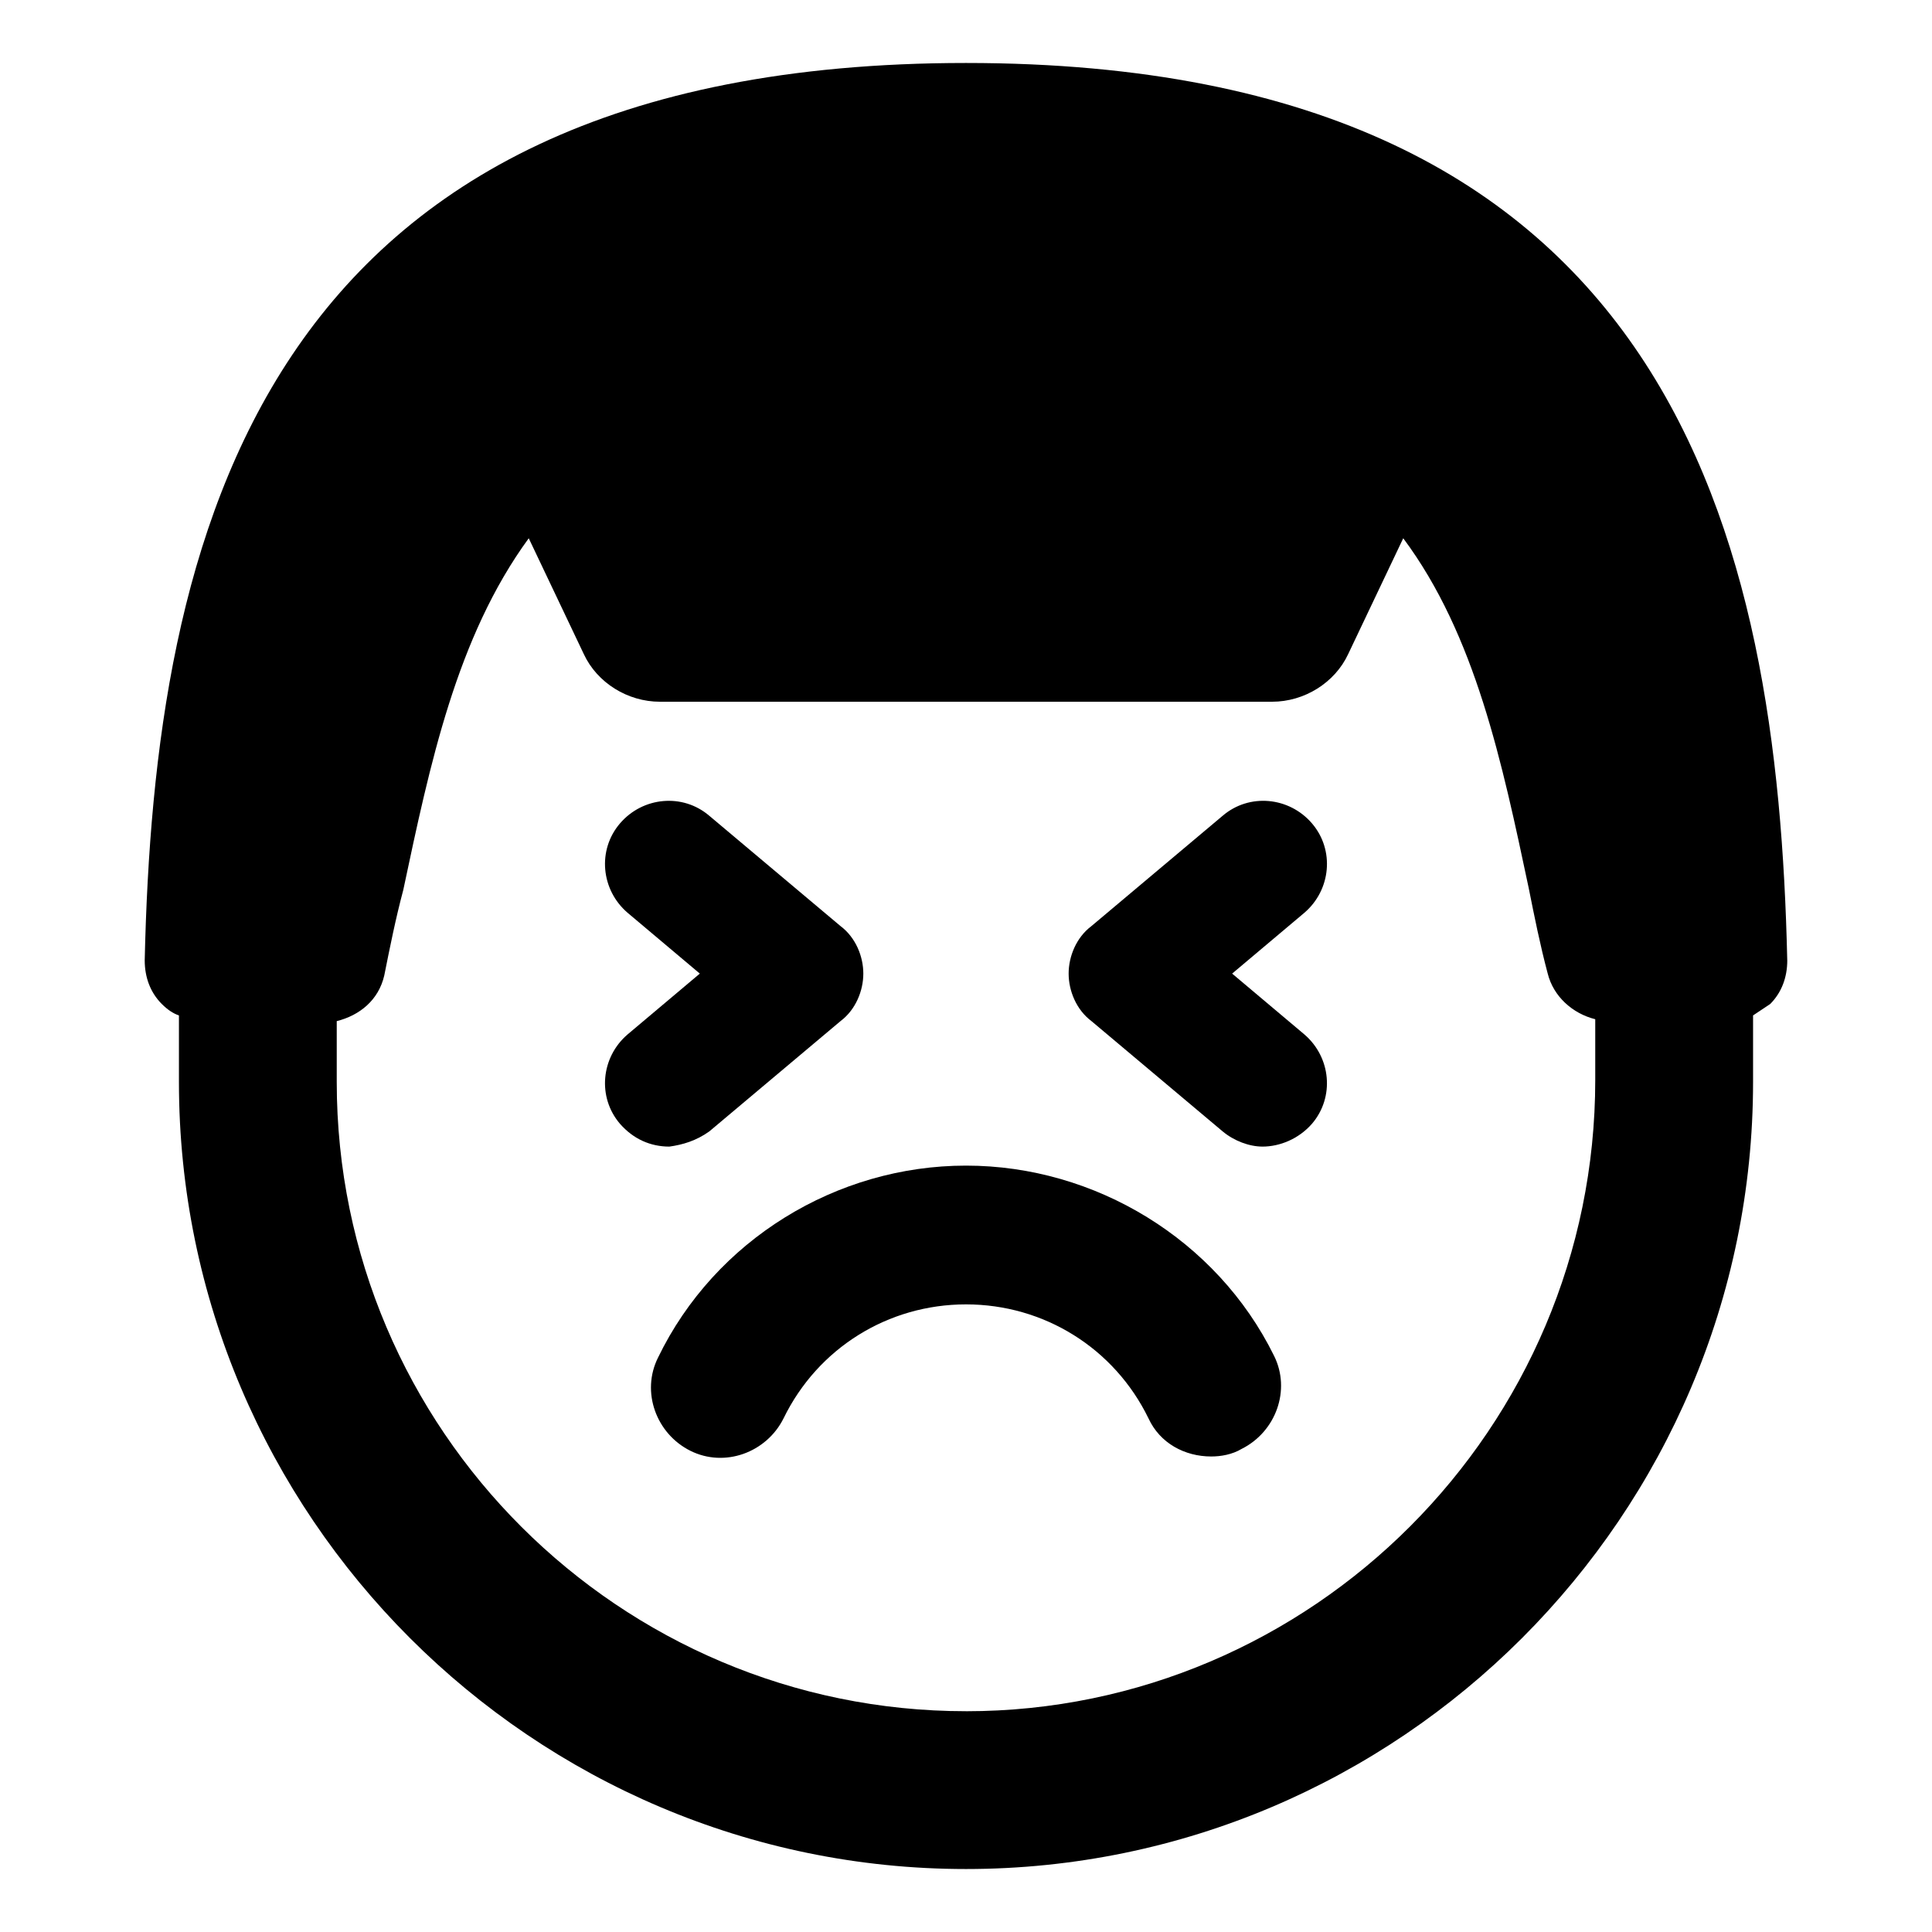
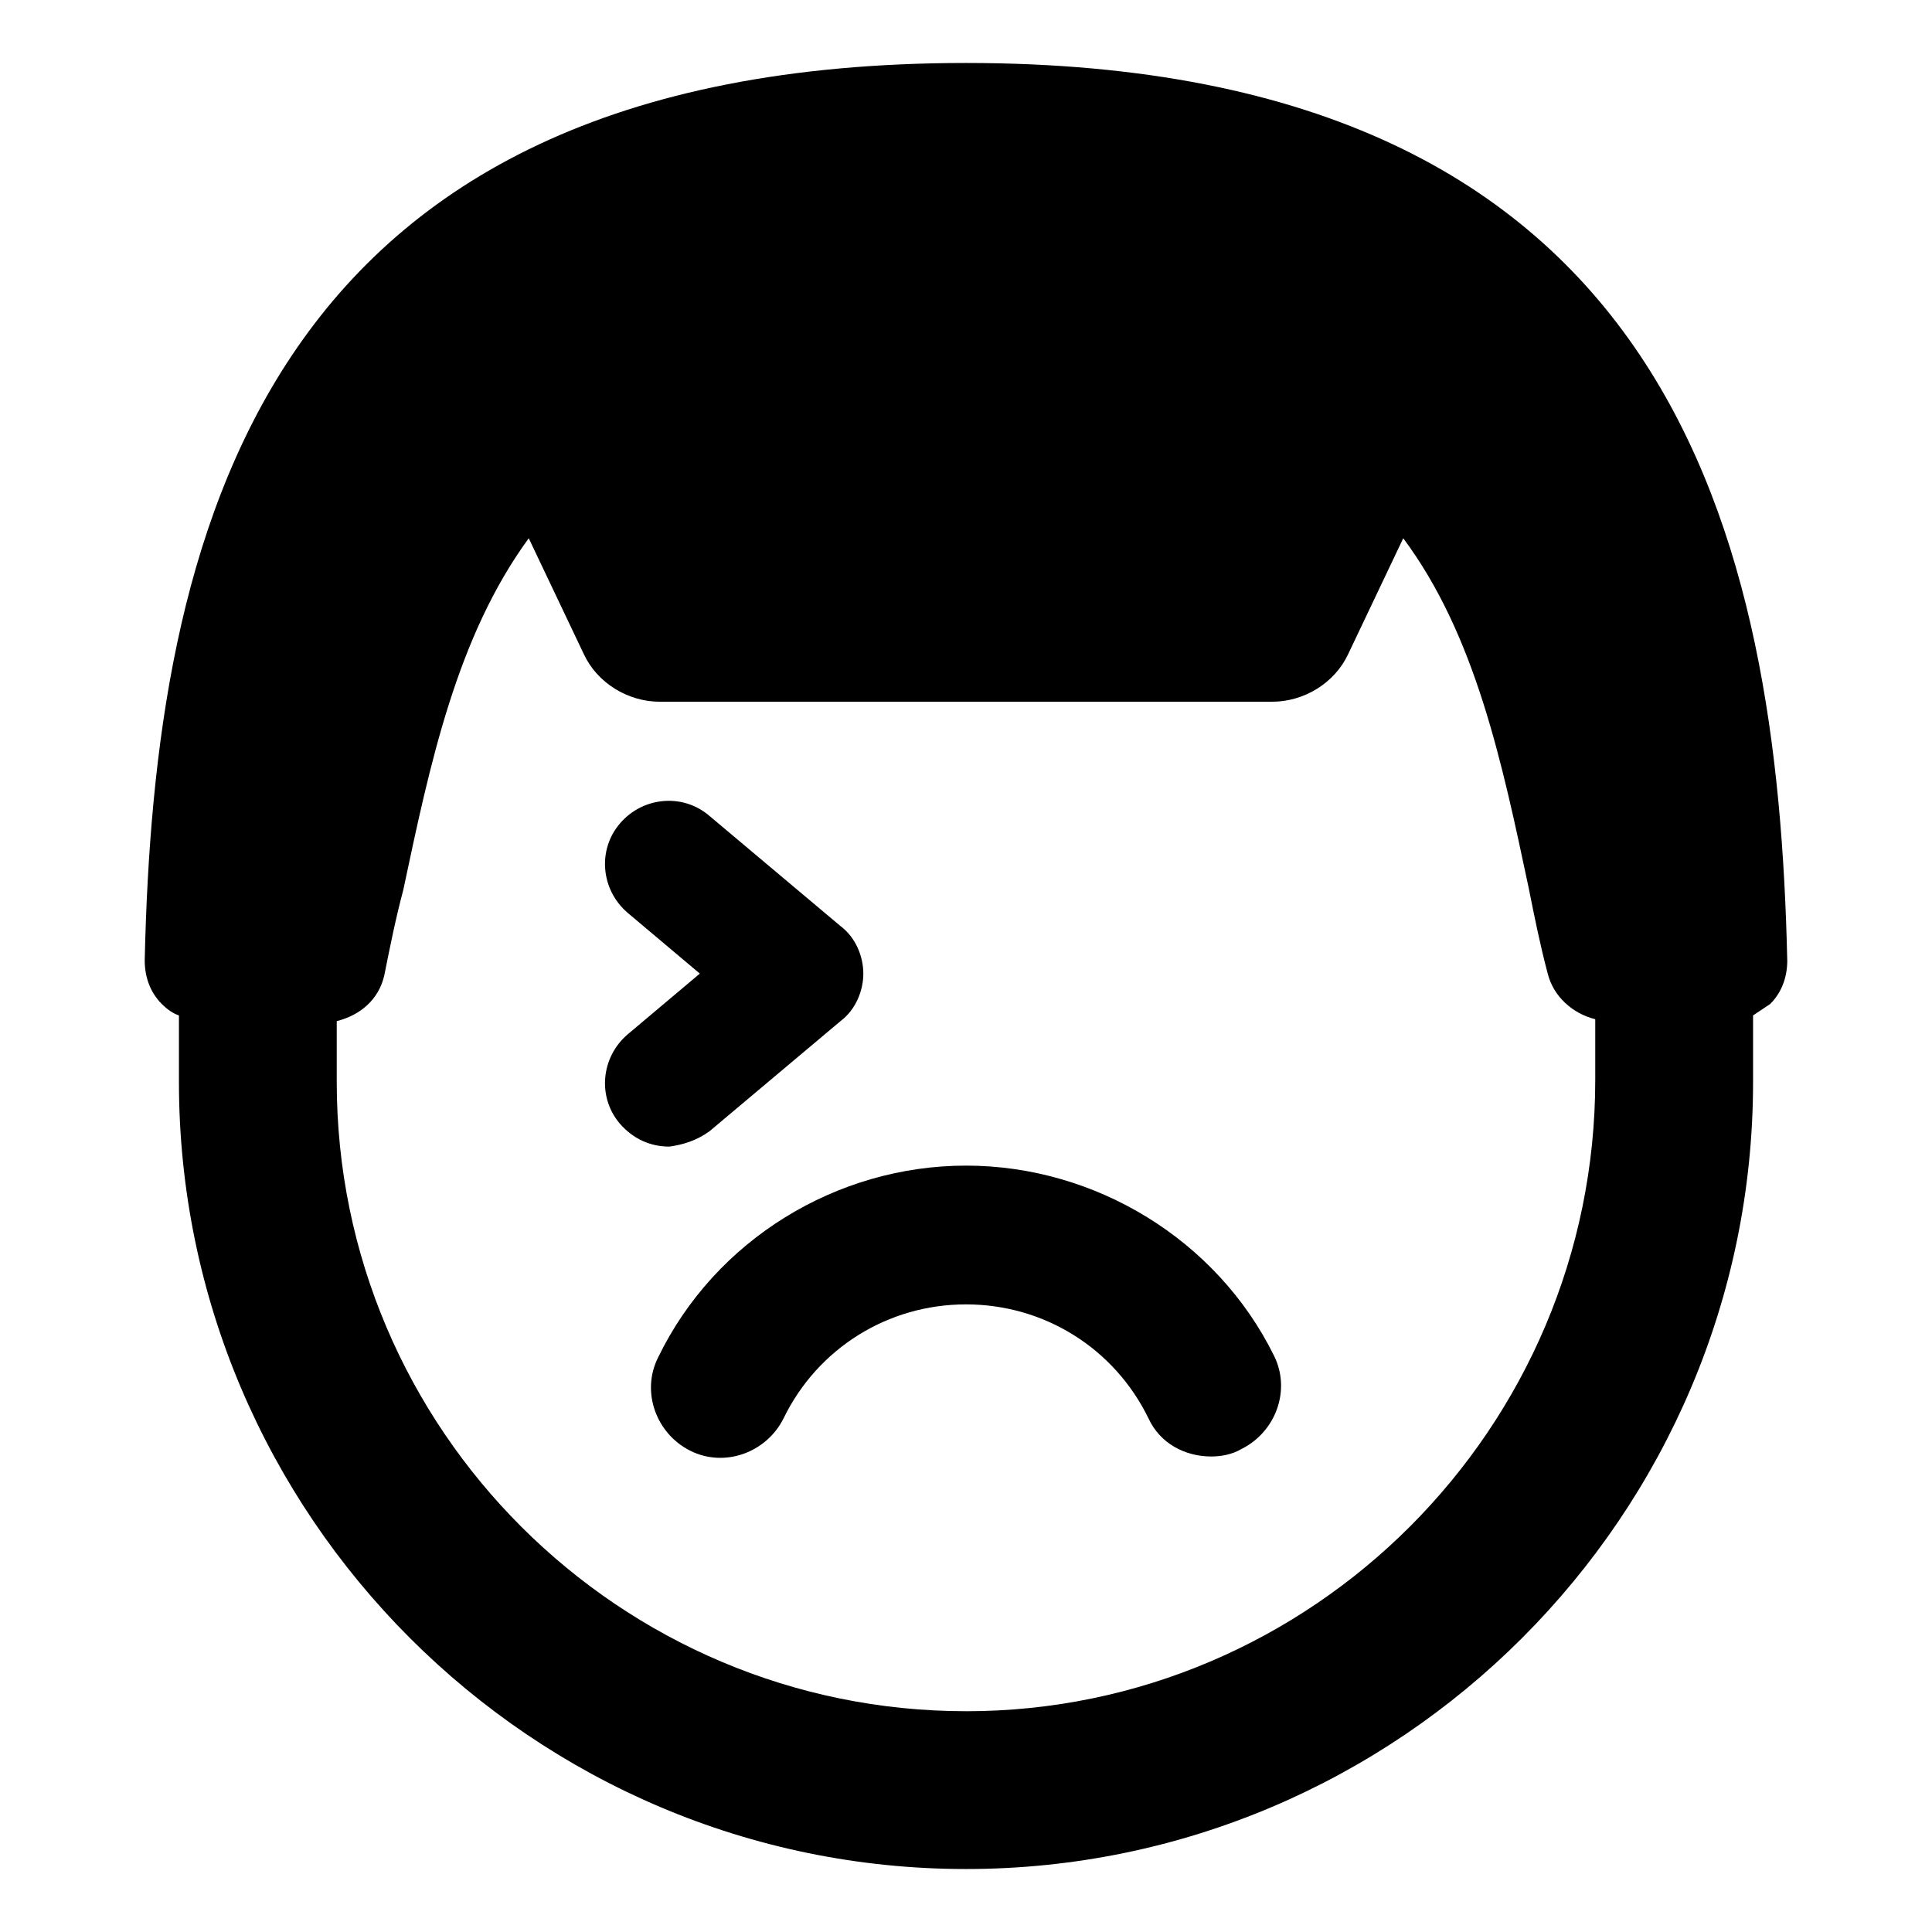
<svg xmlns="http://www.w3.org/2000/svg" fill="#000000" width="800px" height="800px" version="1.1" viewBox="144 144 512 512">
  <g>
    <path d="m400 452.9c-34.258 0-66.504 19.648-81.617 50.883-4.535 9.07-0.504 20.152 8.566 24.688 9.07 4.535 20.152 0.504 24.688-8.566 9.07-18.641 27.711-30.23 48.367-30.23s39.297 11.586 48.367 30.23c3.023 6.551 9.574 10.078 16.625 10.078 2.519 0 5.543-0.504 8.062-2.016 9.07-4.535 13.098-15.617 8.566-24.688-15.125-30.73-47.367-50.379-81.625-50.379z" />
    <path d="m331.98 443.83 34.762-29.223c4.031-3.023 6.047-8.062 6.047-12.594 0-4.535-2.016-9.574-6.047-12.594l-34.762-29.223c-7.055-6.047-17.633-5.039-23.68 2.016-6.047 7.055-5.039 17.633 2.016 23.68l19.145 16.121-19.145 16.121c-7.055 6.047-8.062 16.625-2.016 23.68 3.527 4.031 8.062 6.047 13.098 6.047 3.527-0.504 7.055-1.512 10.582-4.031z" />
-     <path d="m491.69 362.21c-6.047-7.055-16.625-8.062-23.68-2.016l-34.762 29.223c-4.031 3.023-6.047 8.062-6.047 12.594 0 4.535 2.016 9.574 6.047 12.594l34.762 29.223c3.023 2.519 7.055 4.031 10.578 4.031 4.535 0 9.574-2.016 13.098-6.047 6.047-7.055 5.039-17.633-2.016-23.68l-19.141-16.117 19.145-16.121c7.055-6.047 8.062-16.629 2.016-23.684z" />
    <path d="m617.64 398.49c-2.519-110.84-29.223-237.8-217.64-237.8-188.43 0-215.13 126.96-217.65 237.8 0 4.535 1.512 8.566 4.535 11.586 1.512 1.512 3.023 2.519 4.535 3.023v17.633c0 114.87 93.707 208.58 208.58 208.58 114.87 0 208.58-93.707 208.58-208.58v-17.633c1.512-1.008 3.023-2.016 4.535-3.023 3.019-3.023 4.531-7.055 4.531-11.586zm-217.64 199c-91.691 0-166.76-74.562-166.76-166.76v-16.121c6.047-1.512 11.082-5.543 12.594-12.09 1.512-7.559 3.023-15.113 5.039-22.672 7.055-33.25 14.105-67.008 33.25-93.203l14.609 30.73c3.527 7.559 11.586 12.594 20.152 12.594h162.23c8.566 0 16.625-5.039 20.152-12.594l14.609-30.73c19.145 25.695 26.199 59.449 33.25 92.699 1.512 7.559 3.023 15.113 5.039 22.672 1.512 6.047 6.551 10.578 12.594 12.09v16.121c0.004 92.199-75.062 167.27-166.75 167.27z" />
  </g>
</svg>